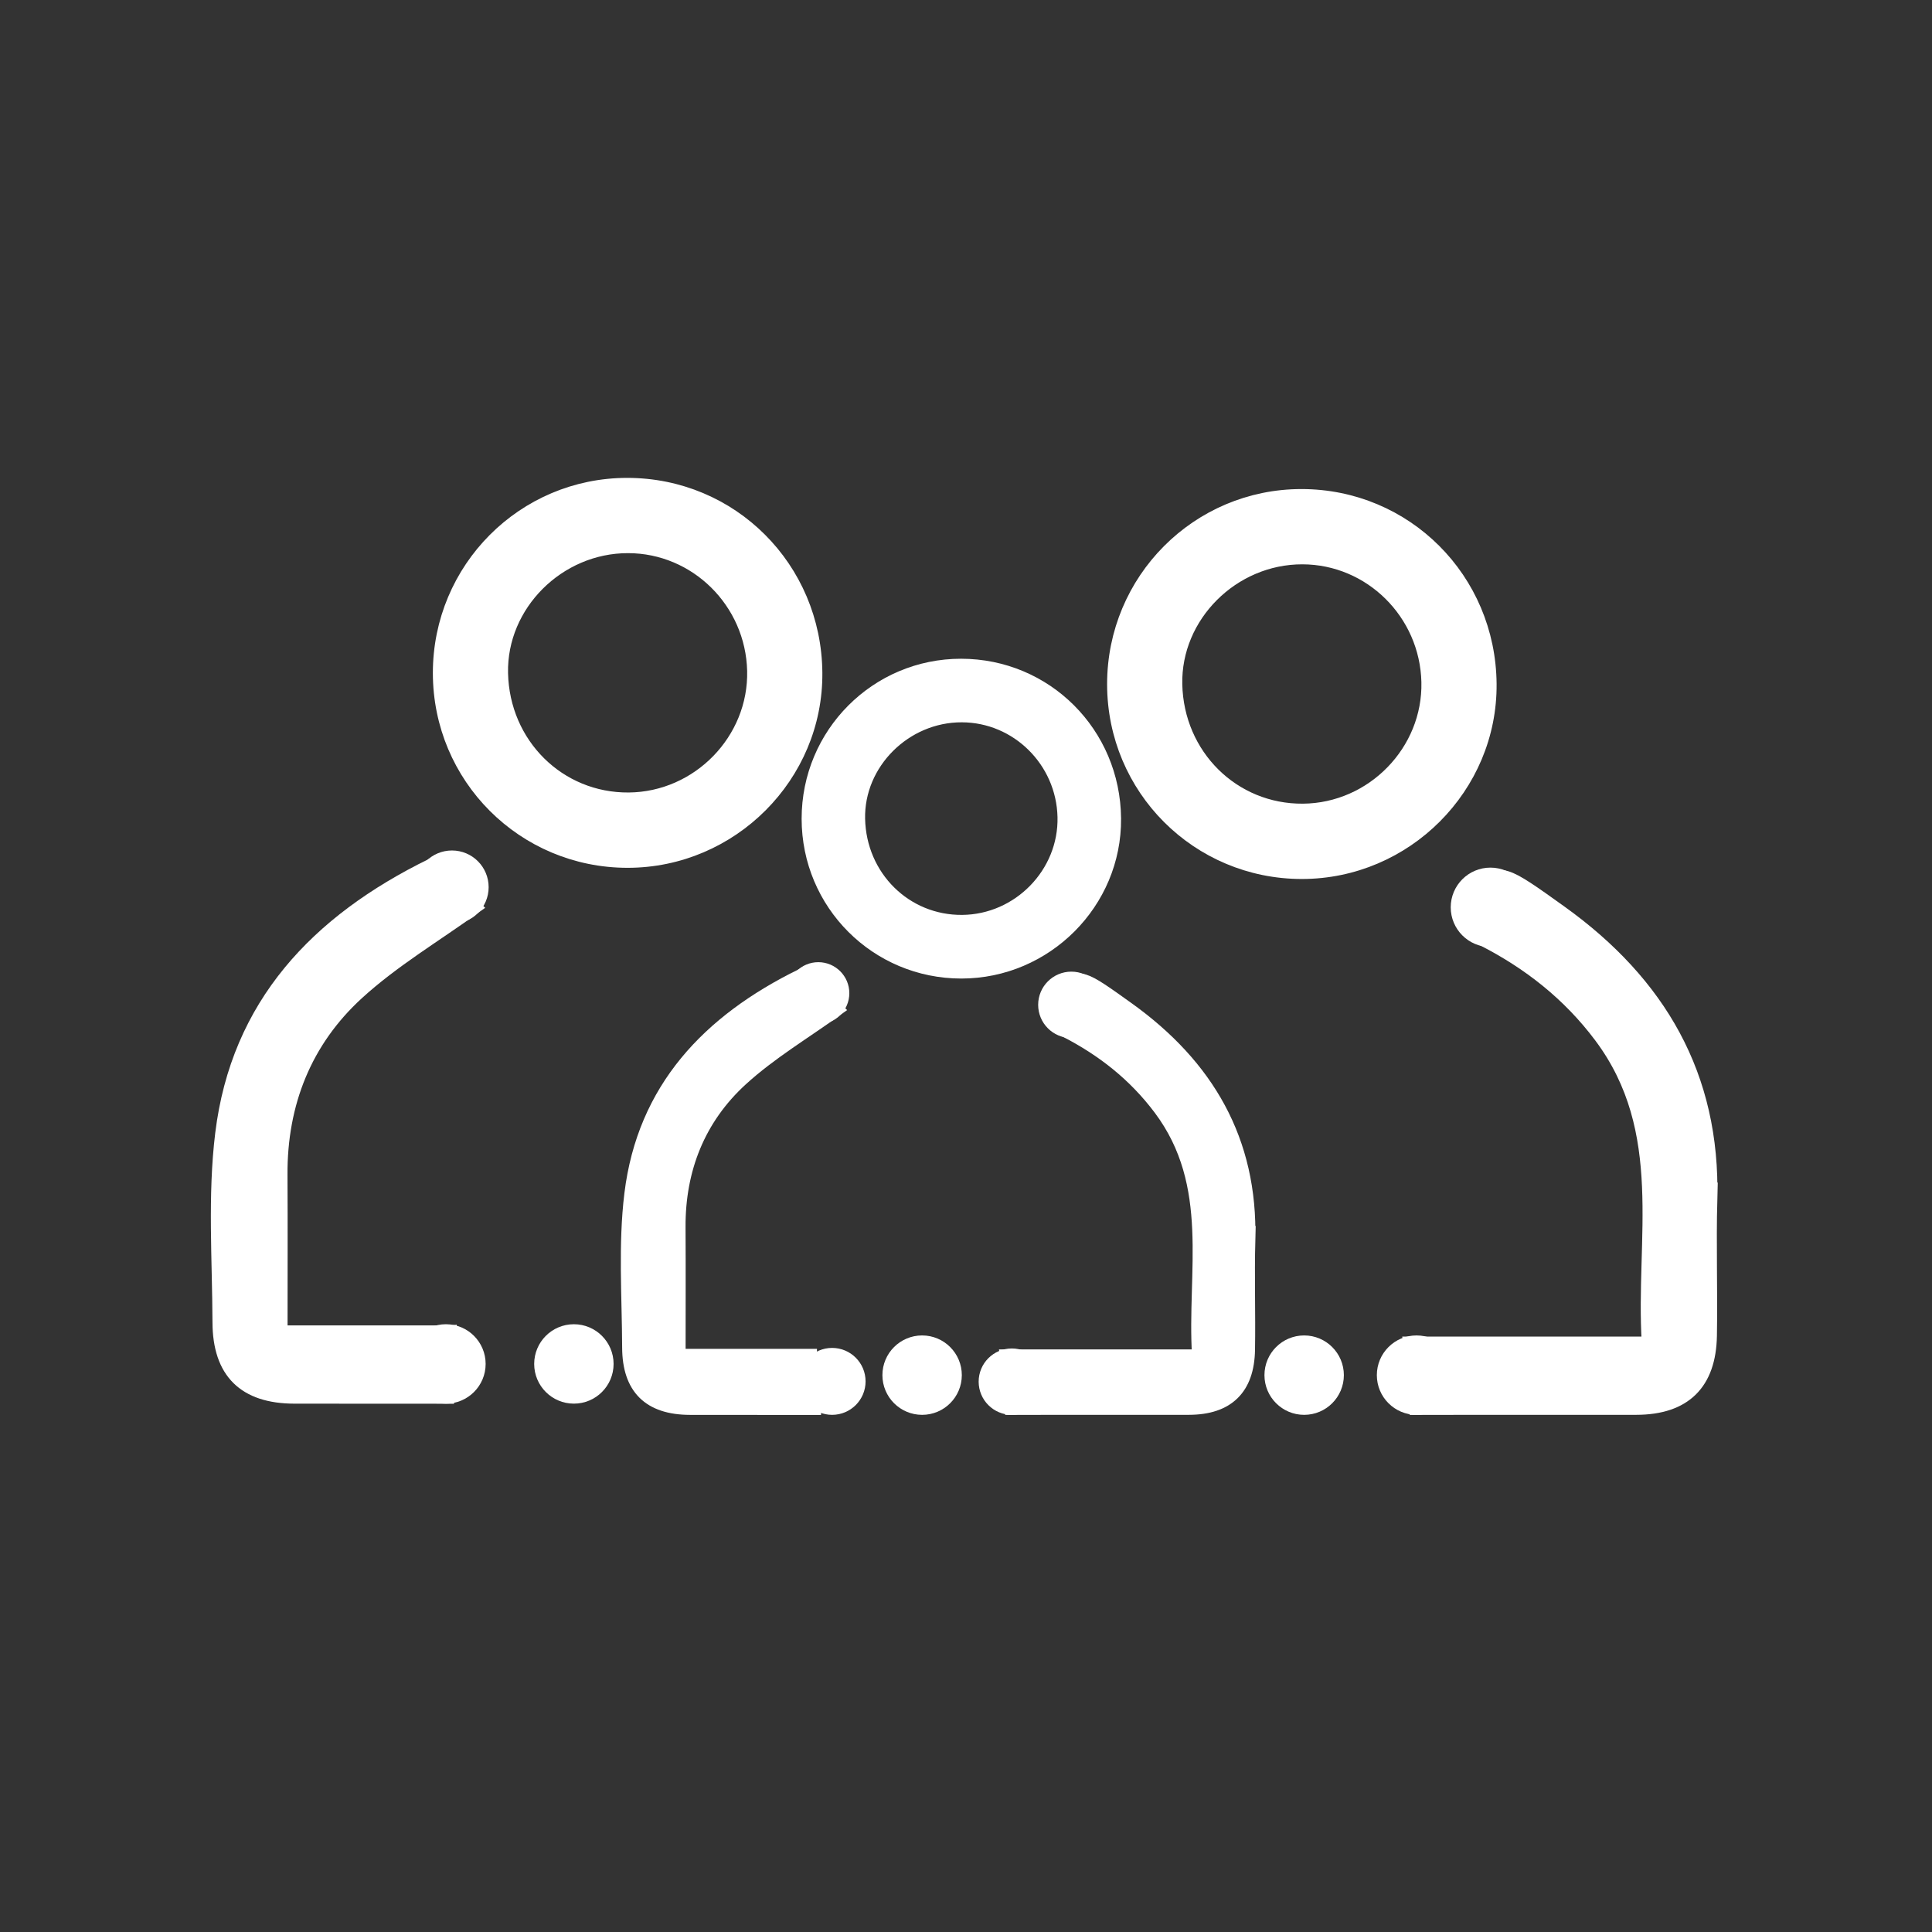
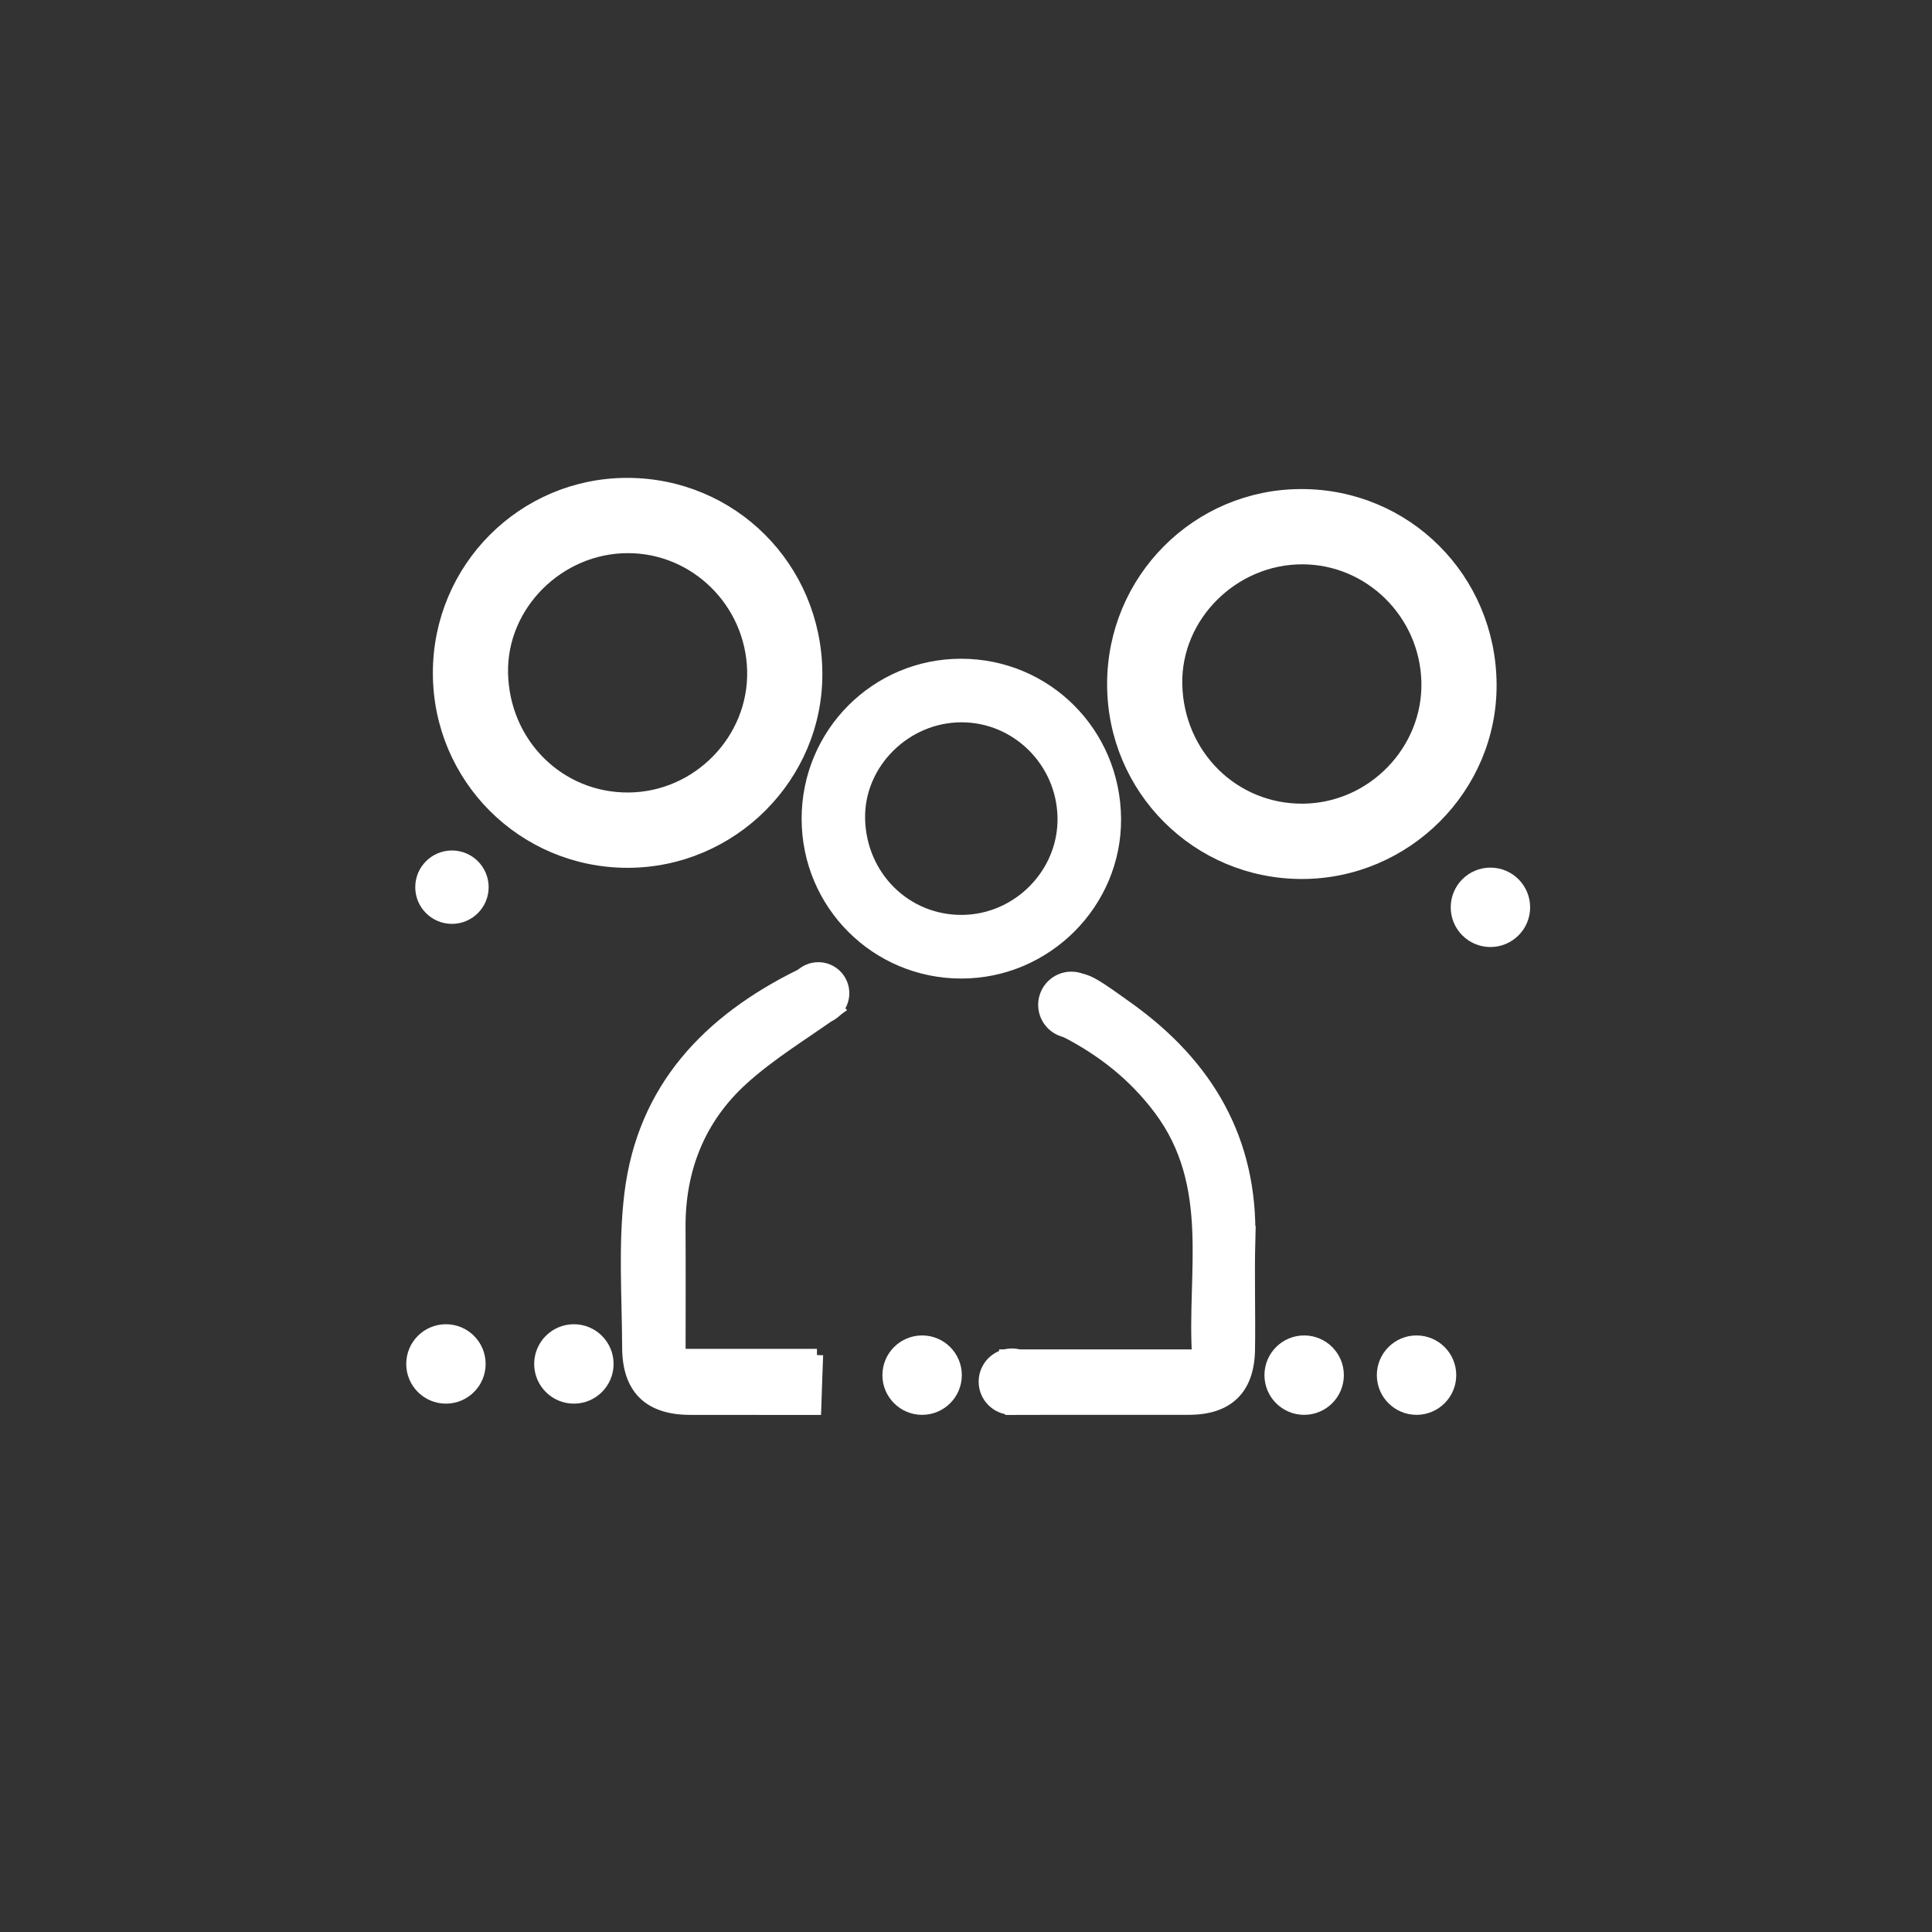
<svg xmlns="http://www.w3.org/2000/svg" id="Capa_2" viewBox="0 0 70 70">
  <rect x="0" y="0" width="70" height="70" fill="#333333" stroke="none" />
  <defs>
    <style>.cls-1{fill:none;}.cls-2{fill:#fff;stroke:#fff;stroke-miterlimit:10;stroke-width:.449px;}</style>
  </defs>
  <g id="Capa_3">
    <g>
      <rect class="cls-1" width="70" height="70" />
      <g>
-         <path class="cls-2" d="m61.996,43.455c.118-4.486-1.87-7.859-5.43-10.416-2.082-1.495-2.229-1.581-2.912-.829.186.578.172,1.241.086,1.848,1.648.846,3.089,1.969,4.237,3.502,2.565,3.424,1.498,7.337,1.732,11.092h-8.649c.095.794.174,1.59.225,2.387,1.837-.001,6.167 0,8.004-.002,1.757-.003,2.664-.902,2.694-2.642.028-1.647-.03-3.295.014-4.941Z" />
        <path class="cls-2" d="m47.17,31.623c-3.783.001-6.831-3.046-6.833-6.832-.002-3.787,3.048-6.849,6.82-6.847,3.783.002,6.811,3.027,6.843,6.835.032,3.746-3.059,6.843-6.83,6.844Zm.04-2.28c2.514-.021,4.573-2.135,4.514-4.635-.059-2.484-2.079-4.482-4.536-4.486-2.521-.005-4.629,2.101-4.576,4.572.055,2.57,2.077,4.571,4.599,4.549Z" />
        <circle class="cls-2" cx="54.001" cy="32.874" r="1.214" />
        <circle class="cls-2" cx="47.252" cy="49.824" r="1.214" />
        <circle class="cls-2" cx="51.324" cy="49.824" r="1.214" />
        <circle class="cls-2" cx="29.649" cy="35.985" r=".899" />
        <g>
-           <path class="cls-2" d="m16.315,48.246h-6.121c0-1.969.008-3.825-.002-5.682-.015-2.589.885-4.842,2.772-6.567,1.289-1.179,2.825-2.088,4.265-3.129-.397-.379-.938-.897-1.606-1.537-4.145,2.035-7.028,5.058-7.602,9.746-.275,2.249-.106,4.554-.098,6.834.006,1.812.923,2.719,2.744,2.722,1.855.002,3.709.002,5.564.003.024-.796.057-1.593.085-2.39Z" />
          <path class="cls-2" d="m22.741,31.218c-3.783.001-6.831-3.046-6.833-6.832-.002-3.787,3.048-6.849,6.82-6.847,3.783.002,6.811,3.027,6.843,6.835.032,3.746-3.059,6.843-6.83,6.844Zm.04-2.28c2.514-.021,4.573-2.135,4.514-4.635-.059-2.484-2.079-4.482-4.536-4.486-2.521-.005-4.629,2.101-4.576,4.572.055,2.57,2.077,4.571,4.599,4.549Z" />
          <circle class="cls-2" cx="16.375" cy="32.144" r="1.105" />
          <circle class="cls-2" cx="16.157" cy="49.418" r="1.214" />
          <circle class="cls-2" cx="20.793" cy="49.418" r="1.214" />
        </g>
        <path class="cls-2" d="m29.6,49.096h-4.984c0-1.603.007-3.115-.002-4.627-.012-2.108.72-3.943,2.257-5.348,1.05-.96,2.3-1.7,3.473-2.548-.323-.309-.764-.73-1.308-1.251-3.375,1.657-5.722,4.119-6.19,7.936-.224,1.831-.087,3.708-.08,5.565.005,1.475.751,2.214,2.234,2.216,1.51.002,3.02.002,4.53.003.02-.648.047-1.297.069-1.946Z" />
        <path class="cls-2" d="m34.833,35.23c-3.081.001-5.562-2.481-5.564-5.563-.002-3.084,2.482-5.577,5.553-5.575,3.08.002,5.546,2.464,5.572,5.565.026,3.05-2.491,5.572-5.561,5.573Zm.032-1.857c2.047-.018,3.723-1.739,3.675-3.774-.048-2.023-1.692-3.649-3.694-3.653-2.053-.004-3.769,1.711-3.726,3.723.045,2.093,1.692,3.722,3.744,3.704Z" />
-         <circle class="cls-2" cx="30.149" cy="50.05" r=".988" />
        <path class="cls-2" d="m45.257,44.93c.095-3.613-1.506-6.331-4.374-8.39-1.677-1.204-1.795-1.274-2.346-.668.15.465.138 1.0.069,1.489,1.327.681,2.488,1.586,3.413,2.821,2.066,2.758,1.207,5.91,1.395,8.934h-6.966c.076.64.141,1.281.182,1.923,1.479-.001,4.967 0,6.447-.002,1.415-.002,2.146-.726,2.17-2.128.022-1.326-.024-2.654.011-3.98Z" />
        <circle class="cls-2" cx="38.817" cy="36.407" r=".978" />
        <circle class="cls-2" cx="36.661" cy="50.06" r=".978" />
        <circle class="cls-2" cx="33.41" cy="49.824" r="1.214" />
      </g>
    </g>
  </g>
</svg>